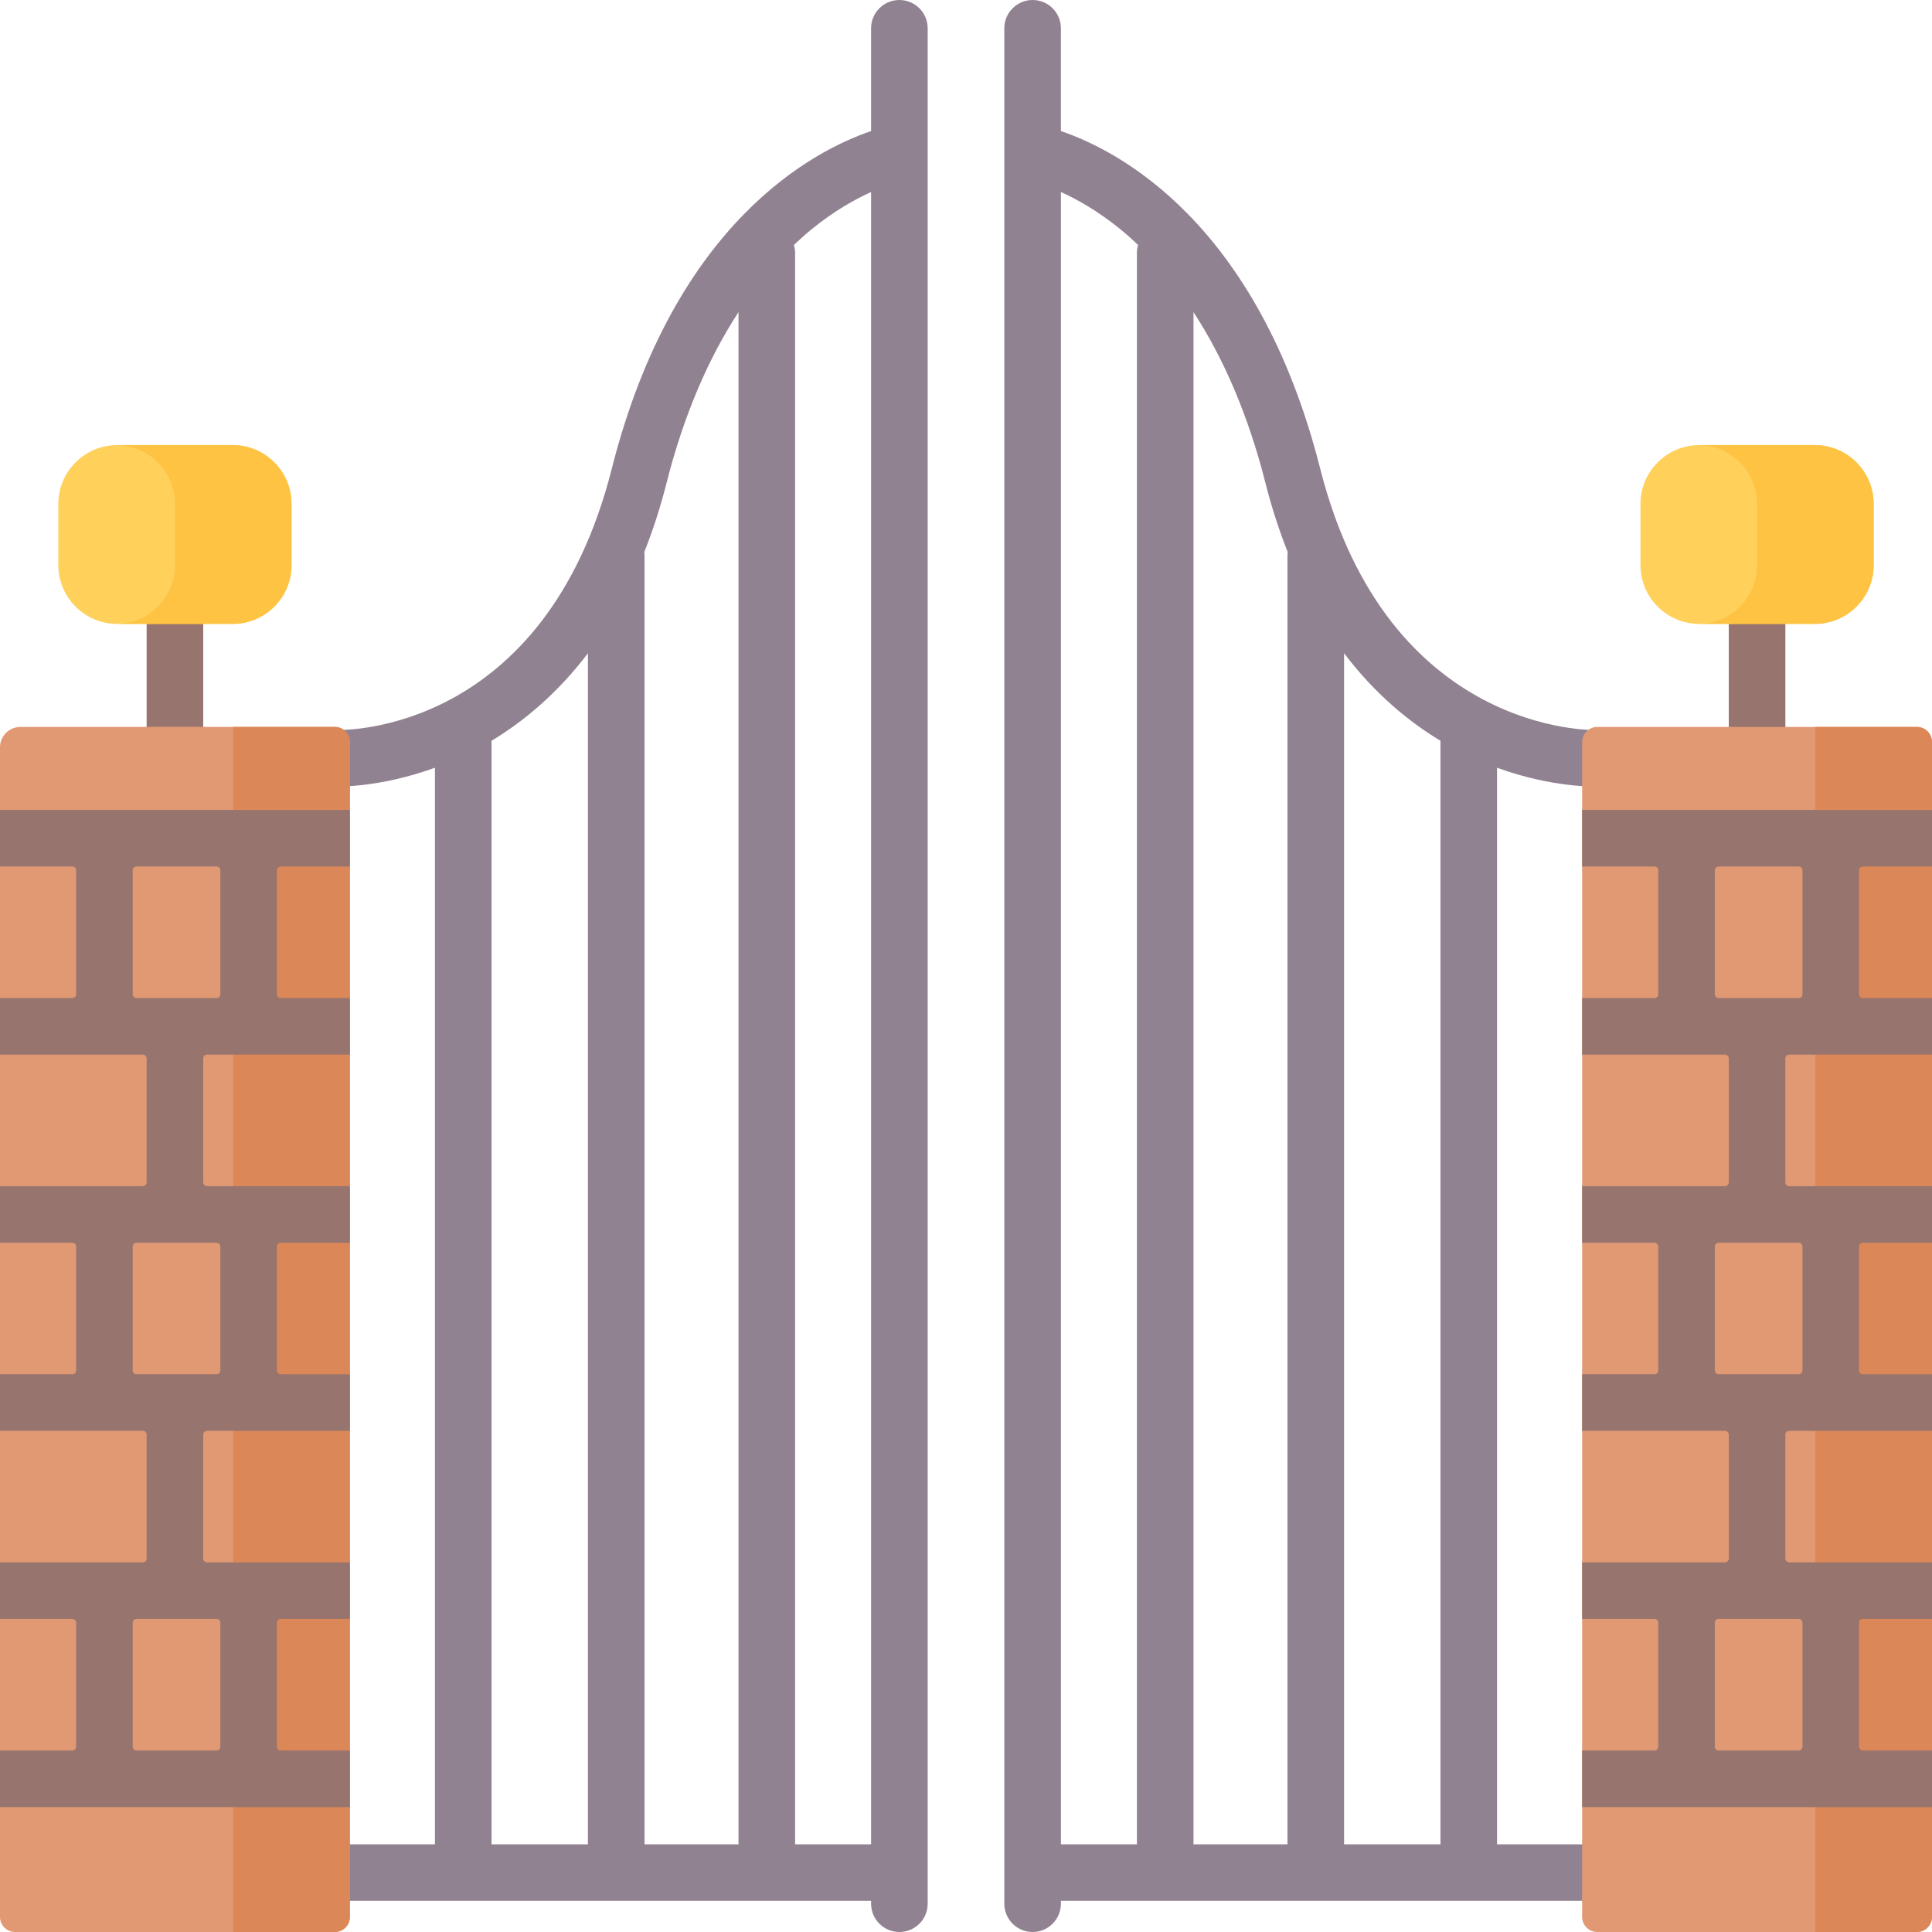
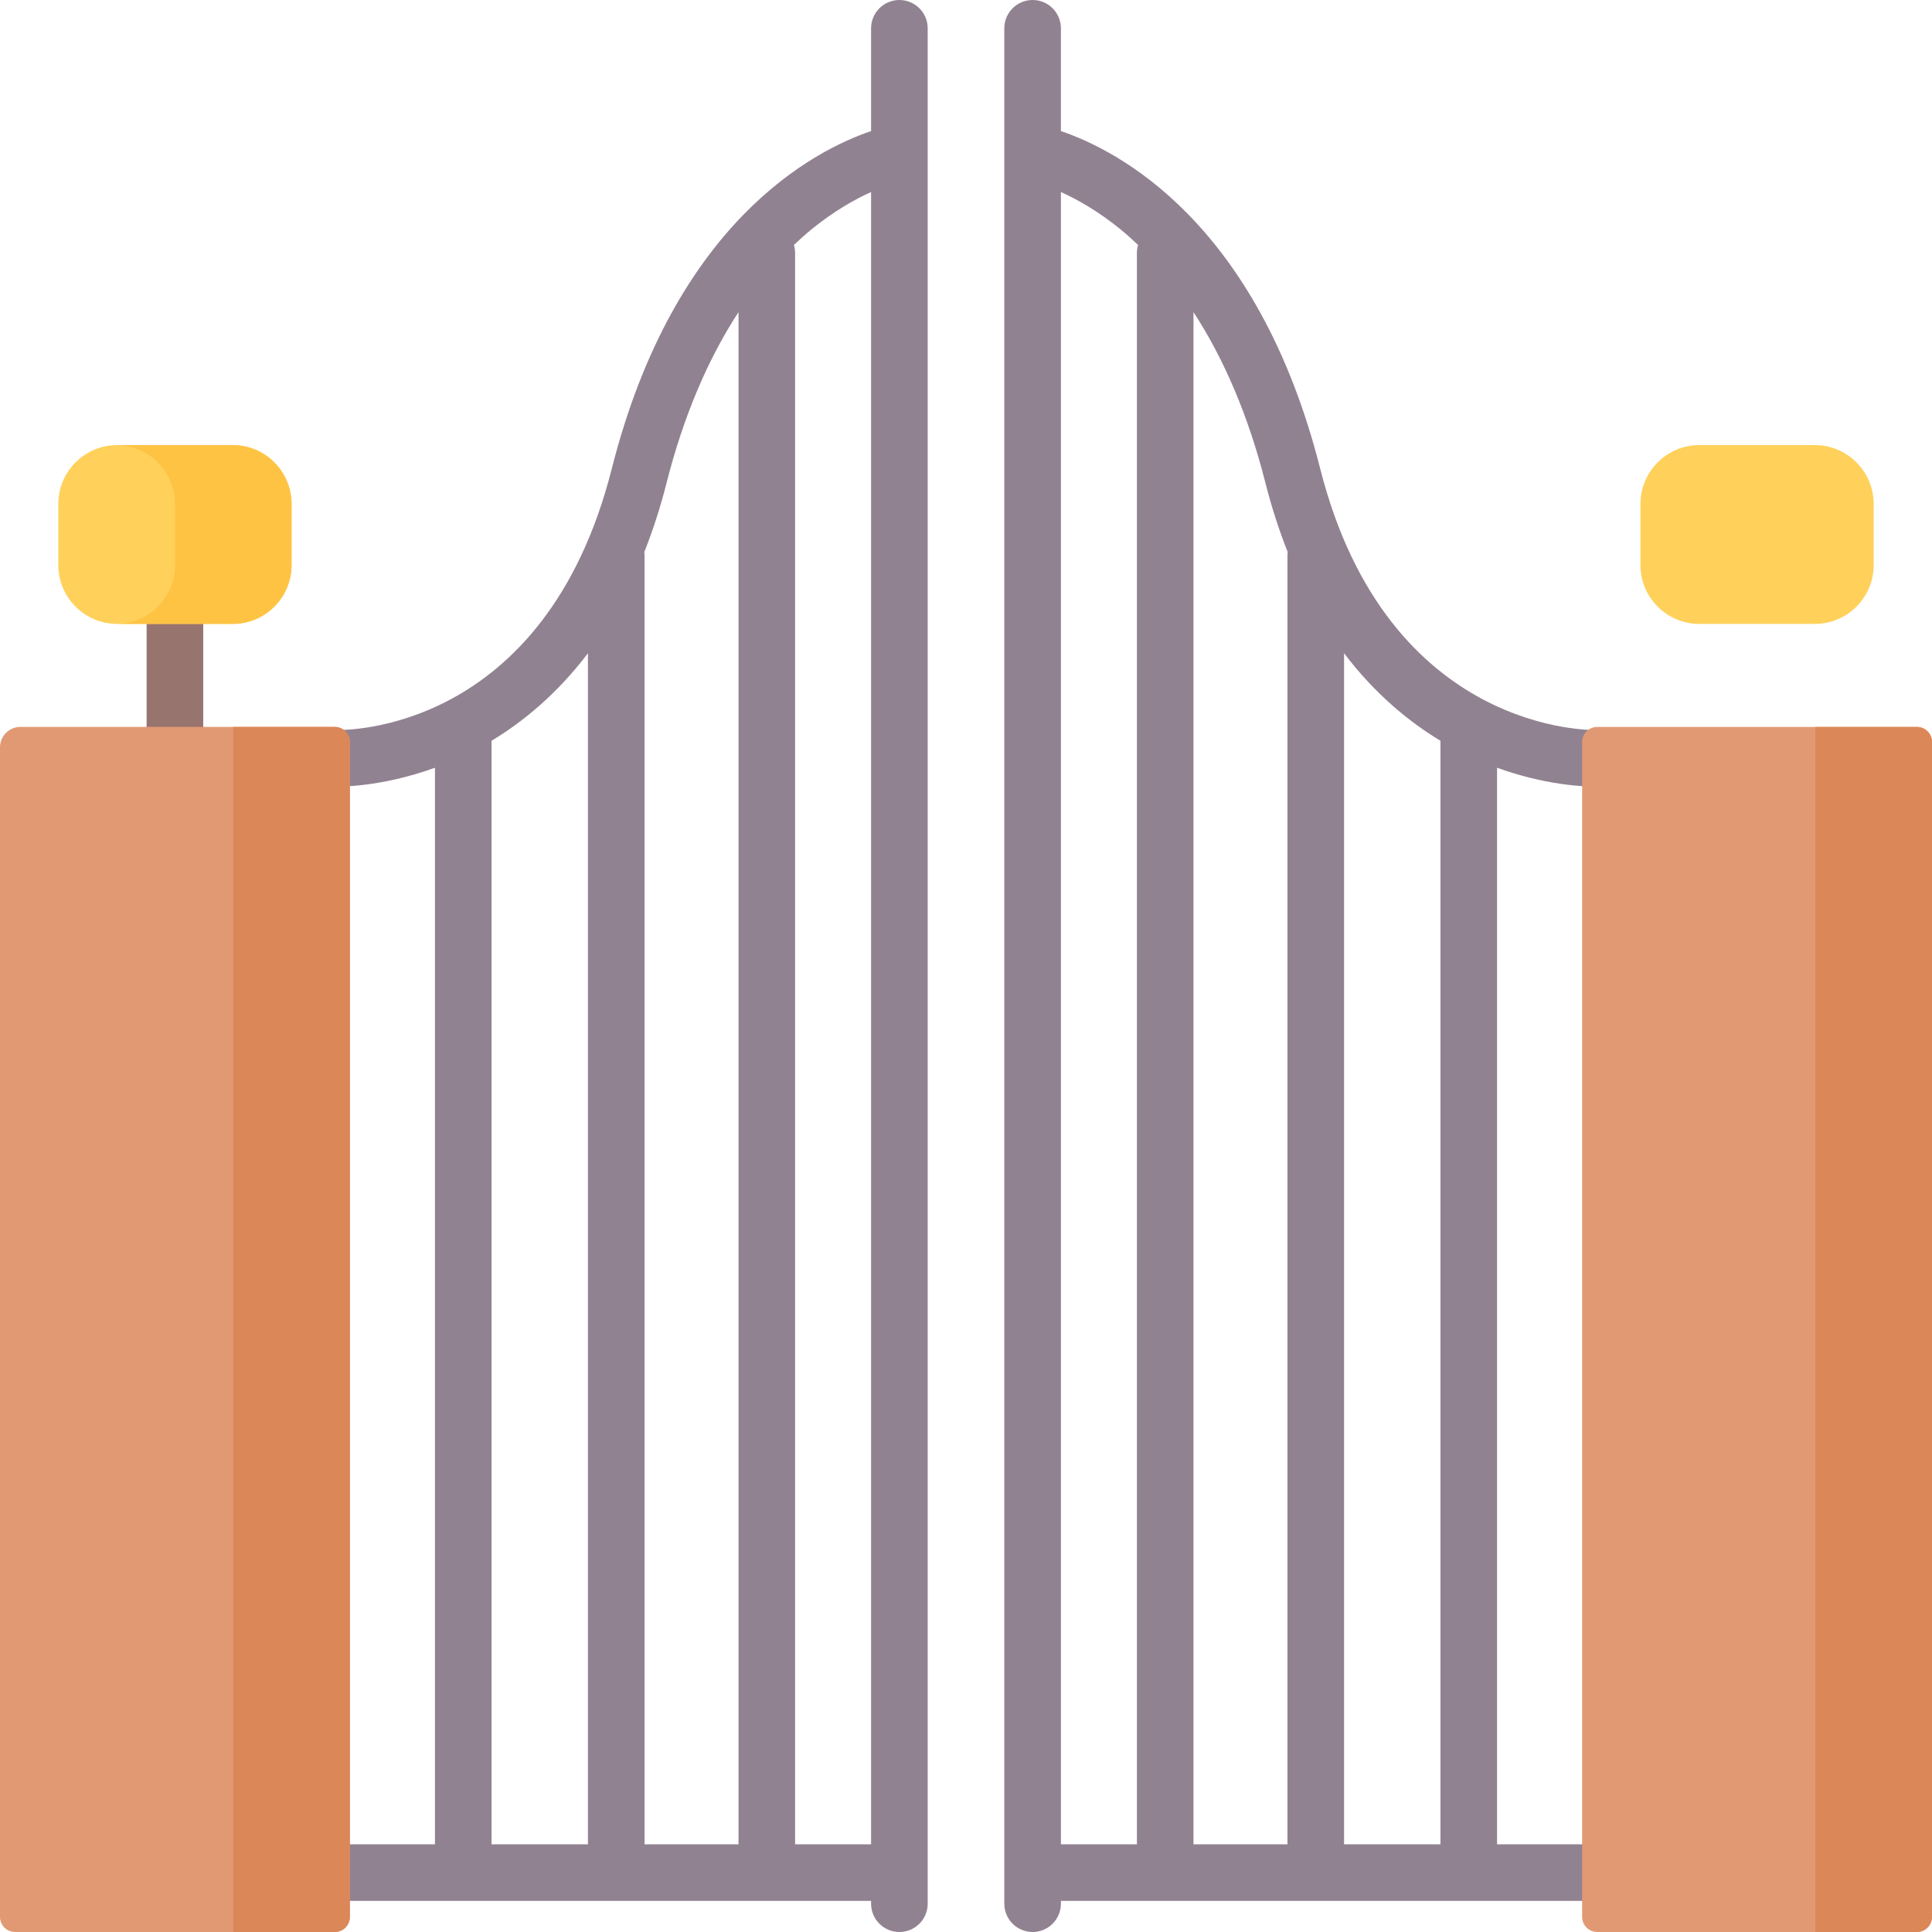
<svg xmlns="http://www.w3.org/2000/svg" id="Capa_1" height="512" viewBox="0 0 512 512" width="512">
  <g>
    <g fill="#918291">
      <path d="m238.347 0c-4.142 0-7.5 3.357-7.5 7.5v27.237c-14.887 5.04-52.099 23.924-68.711 89.447-17.769 70.086-70.787 69.351-73.156 69.276-4.107-.122-7.603 3.068-7.766 7.199-.164 4.139 3.059 7.627 7.198 7.79.581.021 12.061.386 26.853-4.991v285.3h-26.996c-4.142 0-7.5 3.357-7.5 7.5s3.358 7.5 7.5 7.5h142.579v.741c0 4.143 3.358 7.5 7.5 7.5s7.5-3.357 7.5-7.5v-496.999c-.001-4.143-3.359-7.5-7.501-7.5zm-42.636 82.716v406.043h-24.903v-341.6c0-.3-.022-.594-.057-.885 2.232-5.602 4.231-11.72 5.925-18.404 4.422-17.44 10.874-32.648 19.035-45.154zm-65.446 113.594c8.267-4.979 17.318-12.347 25.542-23.189v315.639h-25.542zm80.446 292.449v-421.69c0-.749-.113-1.47-.317-2.152 1.542-1.461 3.108-2.875 4.724-4.189 5.923-4.818 11.439-7.903 15.729-9.843v437.873h-20.136z" />
      <path d="m423.731 488.759h-26.997v-285.3c14.791 5.376 26.271 5.01 26.853 4.991 4.139-.163 7.362-3.651 7.198-7.79-.164-4.14-3.677-7.359-7.79-7.198-.561.027-55.225 1.354-73.132-69.277-16.612-65.523-53.824-84.408-68.711-89.447v-27.238c0-4.143-3.358-7.5-7.5-7.5s-7.5 3.357-7.5 7.5v497c0 4.143 3.358 7.5 7.5 7.5s7.5-3.357 7.5-7.5v-.741h142.579c4.142 0 7.5-3.357 7.5-7.5s-3.357-7.5-7.5-7.5zm-41.996-292.449v292.449h-25.542v-315.639c8.224 10.842 17.275 18.21 25.542 23.19zm-40.486-50.036c-.034.291-.057.585-.057.885v341.6h-24.903v-406.043c8.161 12.506 14.613 27.714 19.035 45.154 1.694 6.684 3.693 12.802 5.925 18.404zm-60.096-95.387c4.293 1.94 9.808 5.025 15.729 9.842 1.616 1.314 3.182 2.728 4.724 4.189-.204.682-.317 1.403-.317 2.152v421.689h-20.136z" />
    </g>
    <g>
      <path d="m46.358 151.398c-4.142 0-7.5 3.357-7.5 7.5v39.358c0 4.143 3.358 7.5 7.5 7.5s7.5-3.357 7.5-7.5v-39.358c0-4.142-3.358-7.5-7.5-7.5z" fill="#97756e" />
      <path d="m92.72 196.64v311.36c0 2.209-1.791 4-4 4h-84.72c-2.209 0-4-1.791-4-4v-309.95c0-2.98 2.42-5.41 5.41-5.41h83.31c2.2 0 4 1.8 4 4z" fill="#e19974" />
      <path d="m61.811 192.644v319.356h26.905c2.209 0 4-1.791 4-4v-311.356c0-2.209-1.791-4-4-4z" fill="#dc8758" />
      <path d="m61.652 165.344h-30.588c-8.622 0-15.611-6.989-15.611-15.611v-16.166c0-8.622 6.989-15.611 15.611-15.611h30.588c8.622 0 15.611 6.989 15.611 15.611v16.166c.001 8.622-6.989 15.611-15.611 15.611z" fill="#ffd15b" />
      <path d="m61.652 117.956h-30.588c-.054 0-.105.008-.159.008 8.548.086 15.453 7.035 15.453 15.603v16.166c0 8.568-6.905 15.517-15.453 15.603.053.001.105.008.159.008h30.588c8.622 0 15.611-6.989 15.611-15.611v-16.166c.001-8.622-6.989-15.611-15.611-15.611z" fill="#ffc344" />
-       <path d="m92.72 229.64v-15h-92.72v15h19.17c.552 0 1 .448 1 1v32.85c0 .552-.448 1-1 1h-19.17v15h37.86c.552 0 1 .448 1 1v32.85c0 .552-.448 1-1 1h-37.86v15h19.17c.552 0 1 .448 1 1v32.85c0 .552-.448 1-1 1h-19.17v15h37.86c.552 0 1 .448 1 1v32.85c0 .552-.448 1-1 1h-37.86v15h19.17c.552 0 1 .448 1 1v32.86c0 .552-.448 1-1 1h-19.17v15h92.72v-15h-18.33c-.552 0-1-.448-1-1v-32.86c0-.552.448-1 1-1h18.33v-15h-37.86c-.552 0-1-.448-1-1v-32.85c0-.552.448-1 1-1h37.86v-15h-18.33c-.552 0-1-.448-1-1v-32.85c0-.552.448-1 1-1h18.33v-15h-37.86c-.552 0-1-.448-1-1v-32.85c0-.552.448-1 1-1h37.86v-15h-18.33c-.552 0-1-.448-1-1v-32.85c0-.552.448-1 1-1zm-34.33 200.4v32.86c0 .552-.448 1-1 1h-21.22c-.552 0-1-.448-1-1v-32.86c0-.552.448-1 1-1h21.22c.552 0 1 .448 1 1zm0-99.7v32.85c0 .552-.448 1-1 1h-21.22c-.552 0-1-.448-1-1v-32.85c0-.552.448-1 1-1h21.22c.552 0 1 .448 1 1zm-1-65.85h-21.22c-.552 0-1-.448-1-1v-32.85c0-.552.448-1 1-1h21.22c.552 0 1 .448 1 1v32.85c0 .553-.448 1-1 1z" fill="#97756e" />
    </g>
    <g>
-       <path d="m465.64 151.398c-4.142 0-7.5 3.357-7.5 7.5v39.358c0 4.143 3.358 7.5 7.5 7.5s7.5-3.357 7.5-7.5v-39.358c0-4.142-3.358-7.5-7.5-7.5z" fill="#97756e" />
      <path d="m507.998 512h-84.716c-2.209 0-4-1.791-4-4v-311.356c0-2.209 1.791-4 4-4h84.716c2.209 0 4 1.791 4 4v311.356c0 2.209-1.791 4-4 4z" fill="#e19974" />
      <path d="m481.093 192.644v319.356h26.905c2.209 0 4-1.791 4-4v-311.356c0-2.209-1.791-4-4-4z" fill="#dc8758" />
      <path d="m480.934 165.344h-30.588c-8.622 0-15.611-6.989-15.611-15.611v-16.166c0-8.622 6.989-15.611 15.611-15.611h30.588c8.622 0 15.611 6.989 15.611 15.611v16.166c0 8.622-6.989 15.611-15.611 15.611z" fill="#ffd15b" />
-       <path d="m480.934 117.956h-30.588c-.054 0-.105.008-.159.008 8.548.086 15.453 7.035 15.453 15.603v16.166c0 8.568-6.905 15.517-15.453 15.603.053.001.105.008.159.008h30.588c8.622 0 15.611-6.989 15.611-15.611v-16.166c0-8.622-6.989-15.611-15.611-15.611z" fill="#ffc344" />
-       <path d="m512 229.64v-15h-92.72v15h19.17c.552 0 1 .448 1 1v32.85c0 .552-.448 1-1 1h-19.17v15h37.86c.552 0 1 .448 1 1v32.85c0 .552-.448 1-1 1h-37.86v15h19.17c.552 0 1 .448 1 1v32.85c0 .552-.448 1-1 1h-19.17v15h37.86c.552 0 1 .448 1 1v32.85c0 .552-.448 1-1 1h-37.86v15h19.17c.552 0 1 .448 1 1v32.86c0 .552-.448 1-1 1h-19.17v15h92.72v-15h-18.33c-.552 0-1-.448-1-1v-32.86c0-.552.448-1 1-1h18.33v-15h-37.86c-.552 0-1-.448-1-1v-32.85c0-.552.448-1 1-1h37.86v-15h-18.33c-.552 0-1-.448-1-1v-32.85c0-.552.448-1 1-1h18.33v-15h-37.86c-.552 0-1-.448-1-1v-32.85c0-.552.448-1 1-1h37.86v-15h-18.33c-.552 0-1-.448-1-1v-32.85c0-.552.448-1 1-1zm-34.33 200.4v32.86c0 .552-.448 1-1 1h-21.22c-.552 0-1-.448-1-1v-32.86c0-.552.448-1 1-1h21.22c.552 0 1 .448 1 1zm0-99.7v32.85c0 .552-.448 1-1 1h-21.22c-.552 0-1-.448-1-1v-32.85c0-.552.448-1 1-1h21.22c.552 0 1 .448 1 1zm-1-65.85h-21.22c-.552 0-1-.448-1-1v-32.85c0-.552.448-1 1-1h21.22c.552 0 1 .448 1 1v32.85c0 .553-.448 1-1 1z" fill="#97756e" />
    </g>
  </g>
</svg>